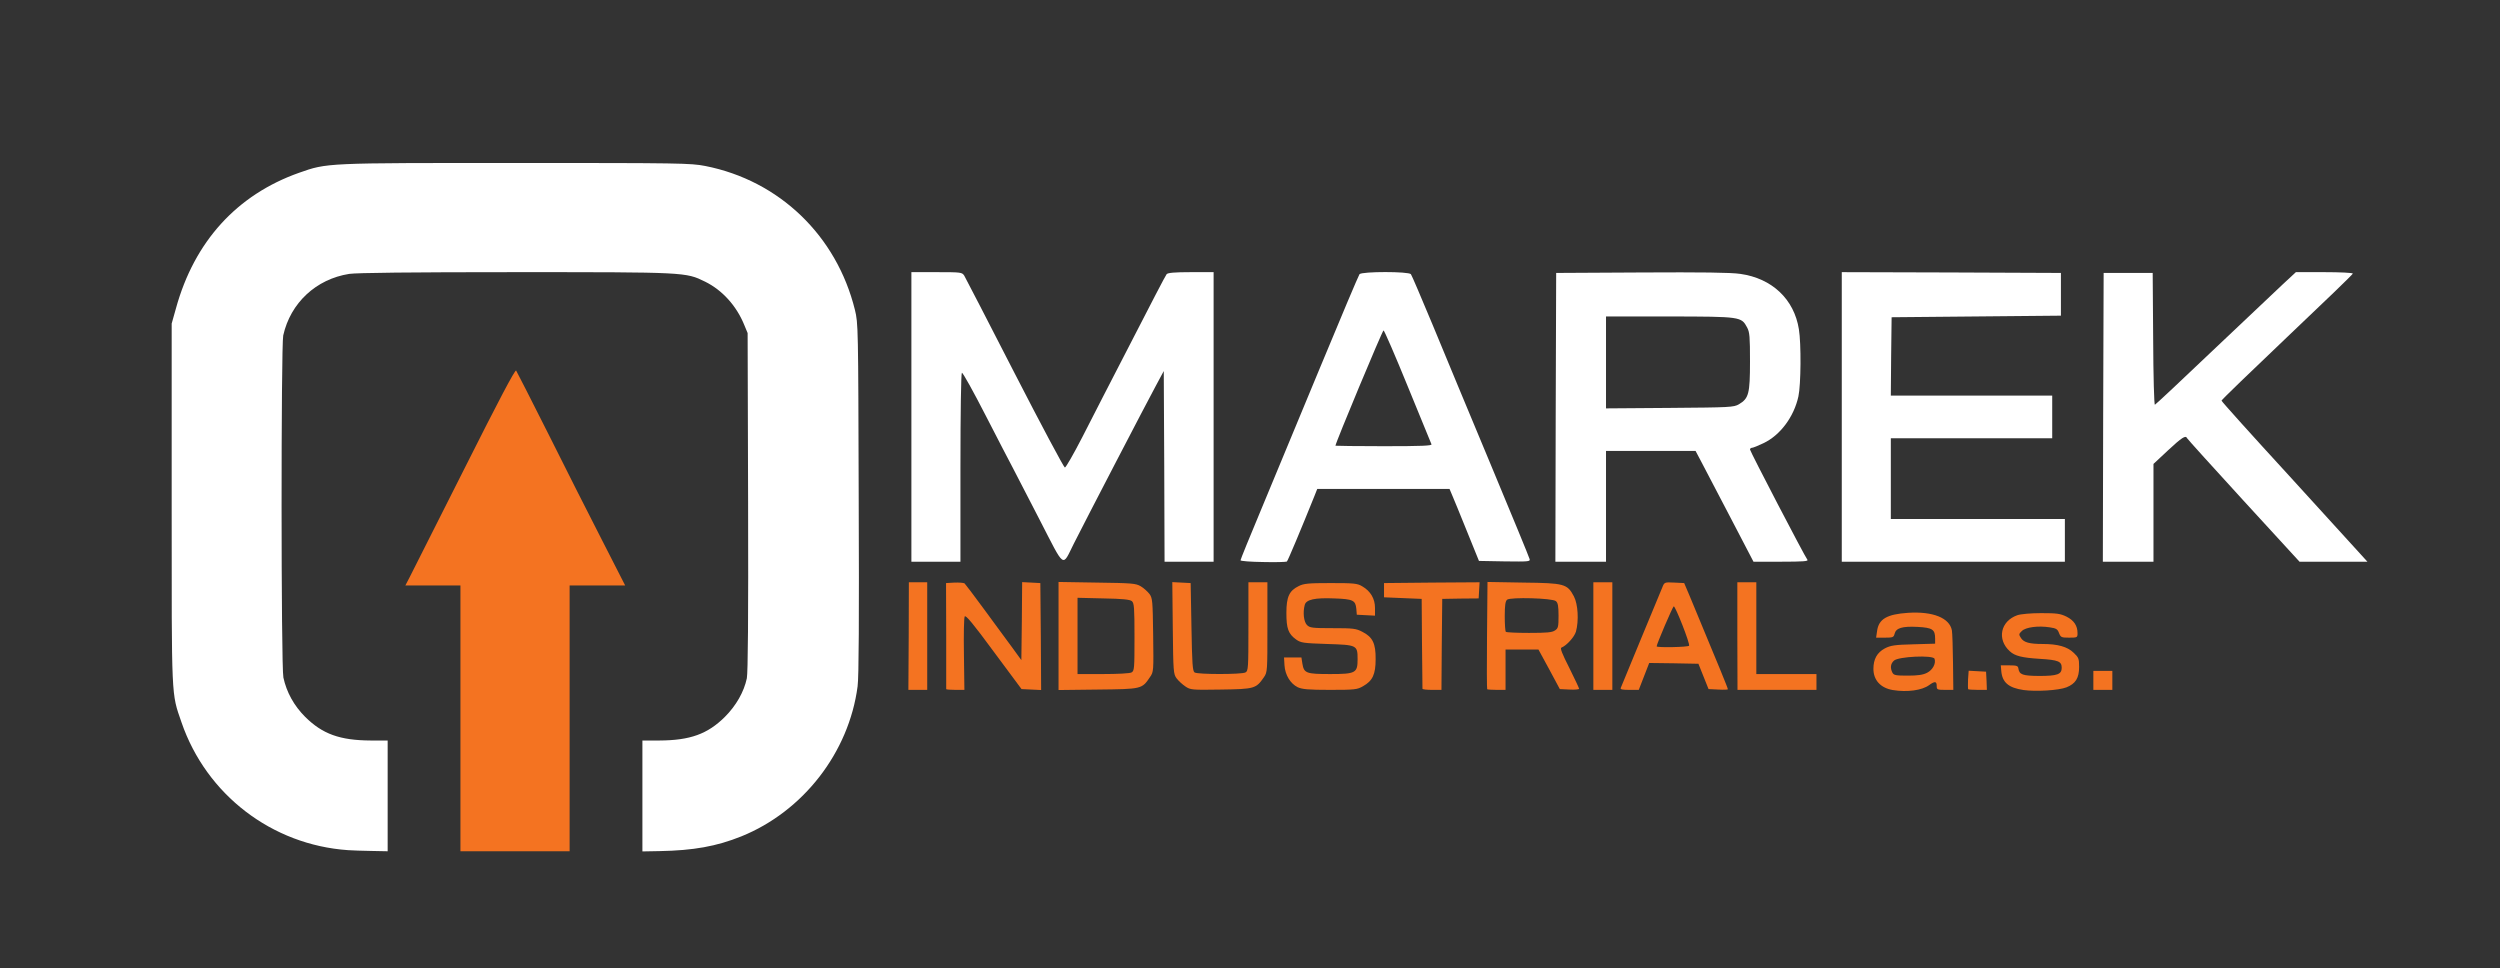
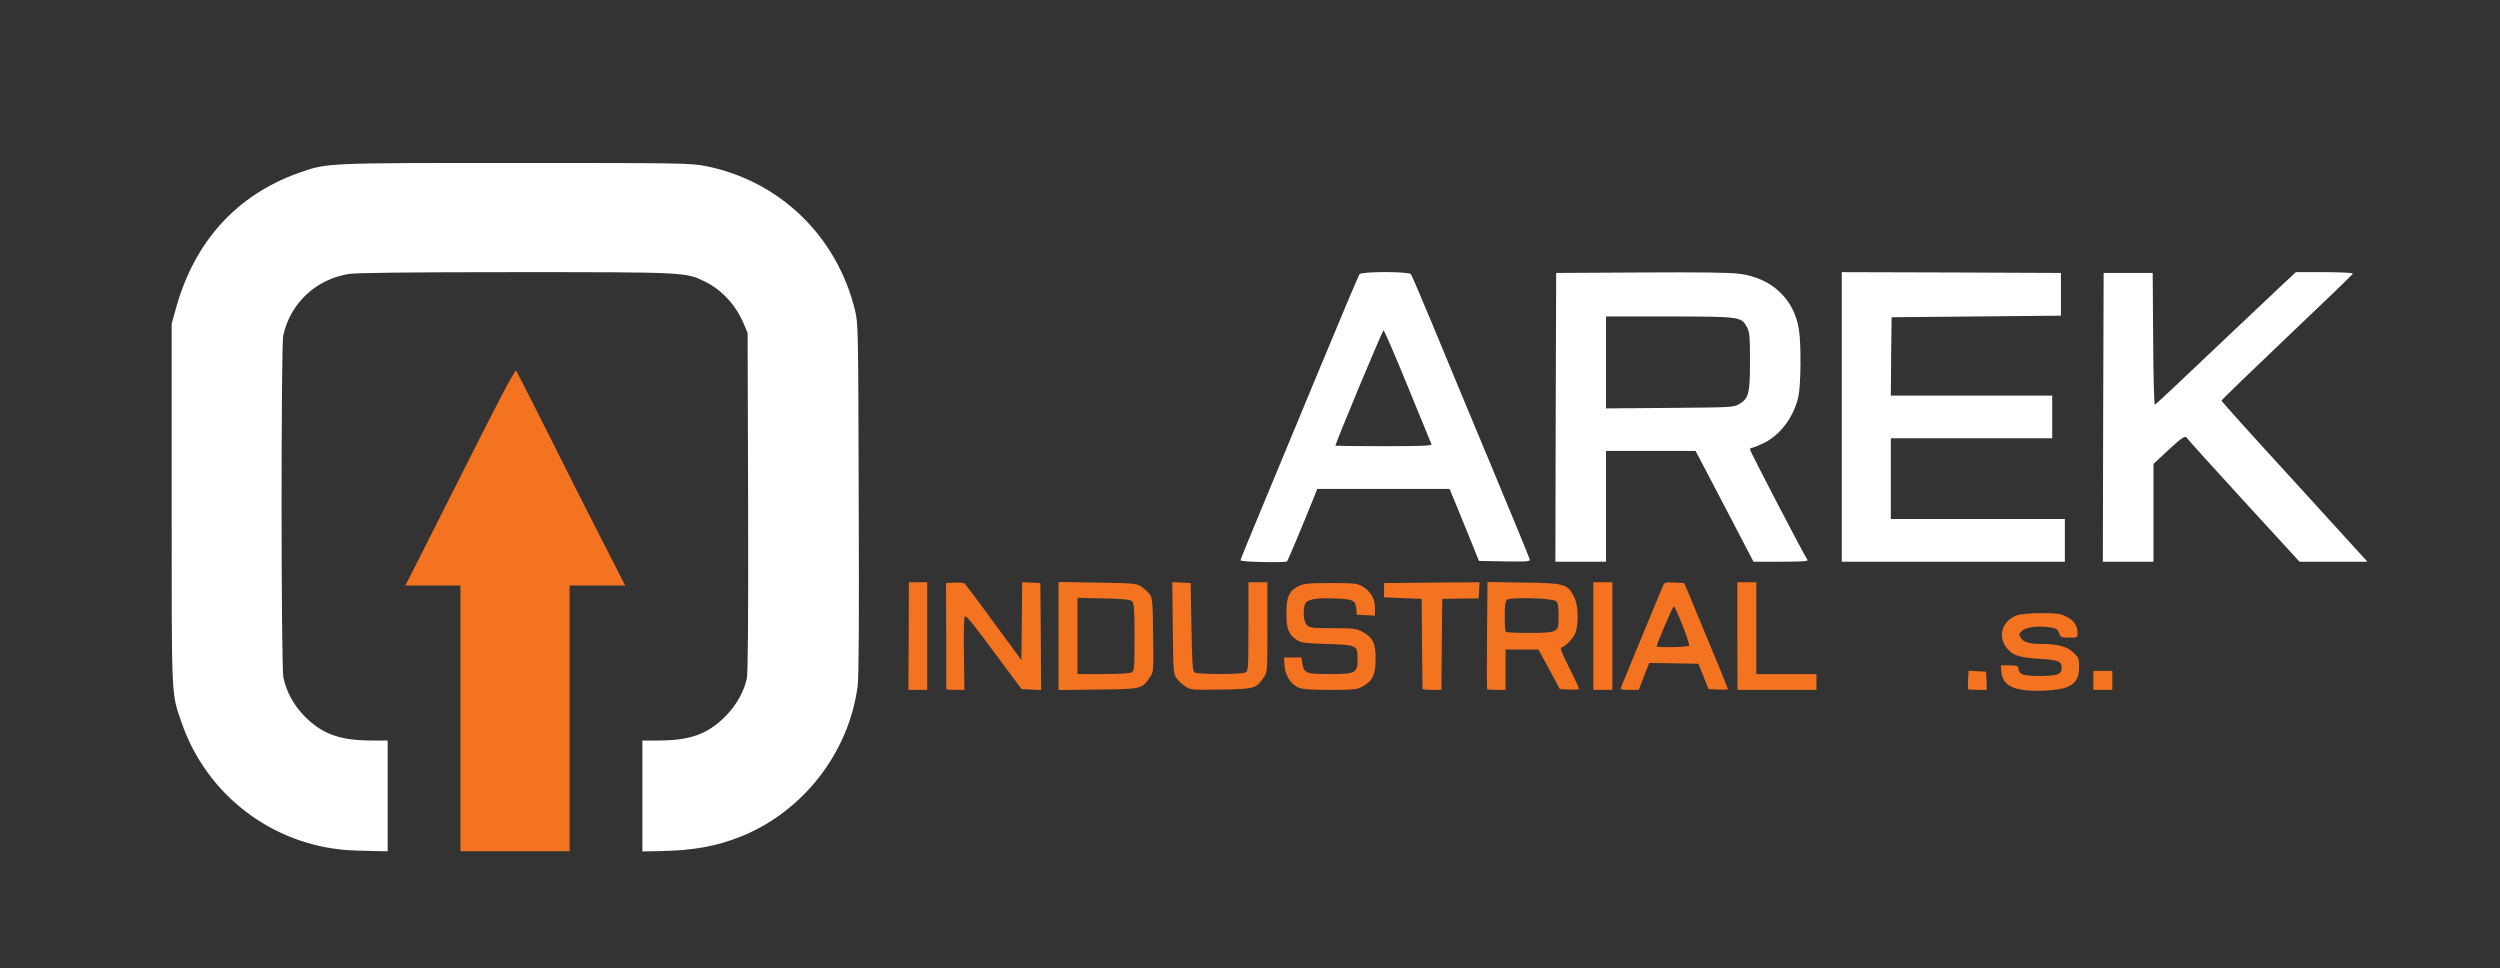
<svg xmlns="http://www.w3.org/2000/svg" width="790" height="306" viewBox="0 0 790 306" fill="none">
  <rect x="0" y="0" width="790" height="306" fill="#333333" stroke="none" />
  <path d="M110 268.65C85.9 267 65.2 251.1 57.35 228.25C54.1 218.8 54.25 221.8 54.25 159.25V102.25L55.6 97.45C61.4 76.35 74.85 61.55 94.5 54.6C103.45 51.45 102.6 51.5 163.05 51.5C215.1 51.5 218.2 51.55 222.85 52.45C246.25 57.05 264.35 74.45 270.15 97.9C271.2 102.2 271.2 103 271.35 157.5C271.5 195.4 271.4 214.05 271 216.9C268.25 237.8 253.8 256.4 234.25 264.3C226.4 267.45 219.15 268.75 208.4 268.95L203 269.05V251.55V234H208.4C218.1 233.95 223.6 231.95 229.05 226.55C232.65 222.95 235.1 218.6 236 214.35C236.35 212.55 236.5 195.4 236.4 158.5L236.25 105.25L235.15 102.6C232.7 96.6 228.2 91.65 222.8 89C216.7 86 216.75 86 162.95 86C129.45 86 112.8 86.2 110.35 86.55C99.9 88.2 91.8 95.7 89.5 106C88.8 109.3 88.8 210.65 89.55 214.1C90.55 218.75 92.9 223 96.45 226.55C101.9 231.95 107.4 233.95 117.15 234H122.5V251.5V269L117.4 268.9C114.55 268.85 111.25 268.75 110 268.65Z" fill="white" />
-   <path d="M328.5 164.2C324.55 156.5 320.75 149.15 320 147.75C319.25 146.4 315.45 139 311.5 131.35C307.6 123.75 304.2 117.6 303.95 117.8C303.7 117.95 303.5 130.35 303.5 147.8V177.5H295.75H288V131.75V86H296C303.75 86 304 86.05 304.7 87.1C305.1 87.75 312.25 101.65 320.65 118C329.05 134.35 336.2 147.75 336.5 147.75C336.8 147.75 339.25 143.5 341.95 138.25C344.6 133.05 351.6 119.4 357.5 108C363.35 96.6 368.35 86.95 368.65 86.65C369 86.2 371.15 86 376.3 86H383.5V131.75V177.5H375.75H368L367.9 147.4L367.75 117.25L365.2 122C362.45 127.05 343.15 164.2 339.35 171.75C335.55 179.3 336.7 180.1 328.5 164.2Z" fill="white" />
  <path d="M399.15 177.6C395.2 177.55 392 177.3 392 177.05C392 176.8 394.95 169.55 398.55 160.95C402.15 152.3 410.5 132.2 417.1 116.25C423.7 100.3 429.35 86.95 429.6 86.65C430.35 85.75 445.2 85.75 445.85 86.65C446.1 86.95 449.15 94.1 452.65 102.5C456.1 110.9 464.4 130.8 471.05 146.75C477.7 162.7 483.25 176.15 483.35 176.65C483.6 177.45 483.1 177.5 475.5 177.4L467.35 177.25L463.5 167.75C461.4 162.55 459.3 157.4 458.85 156.4L458.05 154.5H437.15H416.25L415.4 156.65C411.15 167.2 406.95 177.25 406.65 177.45C406.4 177.6 403.05 177.7 399.15 177.6ZM452.35 140.4C452.2 140.05 448.85 131.8 444.85 122.1C440.9 112.4 437.45 104.45 437.2 104.4C436.85 104.4 422 140 422 140.85C422 140.9 428.9 141 437.3 141C449.35 141 452.55 140.85 452.35 140.4Z" fill="white" />
  <path d="M491.6 131.9L491.75 86.25L518.75 86.1C537.65 86 547 86.1 549.95 86.55C559.95 87.95 566.95 94.55 568.45 104.05C569.2 108.55 569.1 121.6 568.3 125.25C566.9 131.7 562.55 137.55 557.25 140.05C555.6 140.85 553.95 141.5 553.65 141.5C553.3 141.5 553 141.75 553 142.05C553 142.6 570.25 175.75 571.15 176.9C571.5 177.35 569.8 177.5 562.85 177.5H554.1L546.75 163.4C542.7 155.6 538.55 147.75 537.6 145.9L535.8 142.5H521.65H507.5V160V177.5H499.5H491.5L491.6 131.9ZM549.5 127.75C552.6 125.9 553 124.45 553 114.25C553 106.45 552.9 105 552.1 103.5C550.25 100.05 550.1 100.05 527.65 100H507.5V114.5V129.05L527.65 128.9C546.8 128.75 547.85 128.7 549.5 127.75Z" fill="white" />
  <path d="M582 131.75V86L616.65 86.1L651.25 86.25V93V99.75L624.5 100L597.75 100.25L597.6 112.65L597.5 125H623H648.5V131.75V138.5H623H597.5V151.25V164H625H652.5V170.75V177.5H617.25H582V131.75Z" fill="white" />
  <path d="M664.6 131.9L664.75 86.25H672.5H680.25L680.4 107.15C680.45 118.85 680.7 128 680.95 127.9C681.2 127.8 689.45 120.1 699.3 110.7C709.2 101.35 719.1 91.95 721.35 89.85L725.5 86H734.5C739.45 86 743.5 86.2 743.5 86.45C743.5 86.7 734.15 95.7 722.75 106.5C711.35 117.35 702 126.35 702 126.6C702 126.85 711.5 137.4 723.15 150.1C734.75 162.8 745.1 174.15 746.15 175.35L748.1 177.5H737.35H726.65L708.95 158.2C699.2 147.55 691.2 138.7 691.1 138.45C690.7 137.45 689.45 138.25 685.1 142.3L680.5 146.6V162.05V177.5H672.5H664.5L664.6 131.9Z" fill="white" />
  <path d="M145.5 227V185H136.8H128.1L129.45 182.4C130.2 180.95 138 165.5 146.75 148.1C157.6 126.5 162.8 116.65 163.1 117.1C163.35 117.45 167.95 126.55 173.35 137.25C178.7 148 186.35 163.1 190.35 170.9L197.55 185H188.8H180V227V269H162.75H145.5V227Z" fill="#F47321" />
-   <path d="M598.1 218.05C594.3 217.4 592 214.95 592 211.35C592 208.3 593.15 206.2 595.6 204.9C597.45 203.95 598.65 203.75 604.65 203.6L611.5 203.4V201.8C611.5 198.9 610.65 198.35 605.95 198.1C601.1 197.85 599.15 198.45 598.7 200.25C598.4 201.4 598.15 201.5 595.65 201.5H592.85L593.15 199.45C593.65 195.6 596.25 194.1 602.95 193.65C610.8 193.15 616.05 195.25 616.8 199.2C616.95 200.1 617.1 204.7 617.15 209.45L617.25 218H614.65C612.15 218 612 217.9 612 216.75C612 215.25 611.4 215.2 609.6 216.5C607.35 218.15 602.7 218.8 598.1 218.05ZM608.95 212.6C610.75 211.7 611.85 209.6 611.3 208.15C610.8 206.95 599.9 207.45 598.5 208.75C597.4 209.75 597.25 211.05 598 212.55C598.45 213.4 599.1 213.5 602.9 213.5C606.05 213.5 607.7 213.25 608.95 212.6Z" fill="#F47321" />
  <path d="M639.45 218.05C634.7 217.35 632.7 215.65 632.4 212L632.25 210.25H634.95C637.2 210.25 637.7 210.4 637.8 211.2C638.1 213.2 639.1 213.55 644.35 213.6C650.15 213.6 651.5 213.1 651.5 211C651.5 209 650.4 208.55 644.65 208.2C639 207.85 636.7 207.3 635.1 205.8C630.95 202.05 632.15 196.25 637.5 194.4C638.5 194.05 641.75 193.75 645 193.75C649.95 193.75 651.05 193.9 653 194.85C655.4 196.05 656.5 197.75 656.5 200.1C656.5 201.45 656.4 201.5 653.85 201.5C651.4 201.5 651.2 201.4 650.65 200.05C650.2 198.8 649.75 198.55 647.8 198.25C644.05 197.65 640.1 198.2 638.9 199.4C637.9 200.35 637.9 200.5 638.65 201.65C639.55 203 641.3 203.5 645.55 203.5C650.2 203.5 653.3 204.35 655.25 206.25C656.85 207.75 657 208.1 657 210.75C657 214.25 655.9 216.05 653 217.2C650.6 218.15 643.45 218.6 639.45 218.05Z" fill="#F47321" />
  <path d="M287.15 201L287.2 184H290.1H293V201V218H290H287.05L287.15 201Z" fill="#F47321" />
  <path d="M299 217.75C299 217.6 299 210 299 200.9L298.95 184.25L301.6 184.1C303.05 184.05 304.5 184.15 304.8 184.35C305.05 184.6 307.85 188.25 310.95 192.5C314.1 196.75 318 202.15 319.7 204.4L322.75 208.6L322.9 196.25L323 183.95L325.9 184.1L328.75 184.25L328.9 201.15L329 218.05L325.9 217.9L322.8 217.75L314 205.9C307.5 197.05 305.15 194.25 304.85 194.8C304.6 195.2 304.5 200.6 304.6 206.75L304.75 218H301.9C300.3 218 299 217.9 299 217.75Z" fill="#F47321" />
  <path d="M334.5 201V183.9L346.65 184.1C357.7 184.25 358.9 184.35 360.45 185.25C361.4 185.8 362.6 186.9 363.2 187.65C364.2 189 364.25 189.8 364.4 200.65C364.55 212.1 364.55 212.3 363.4 213.95C360.85 217.75 360.85 217.75 346.95 217.9L334.5 218.05V201ZM357.55 212.5C358.45 212 358.5 211.35 358.5 201.3C358.5 192 358.4 190.55 357.65 189.95C357.05 189.45 354.65 189.2 348.65 189.1L340.5 188.9V200.95V213H348.55C353.1 213 357 212.8 357.55 212.5Z" fill="#F47321" />
  <path d="M374.55 216.9C373.6 216.25 372.35 215.1 371.8 214.35C370.8 213 370.75 212.25 370.6 198.45L370.45 183.95L373.35 184.1L376.25 184.25L376.5 198.15C376.7 209.75 376.85 212.1 377.5 212.5C378.5 213.15 392.3 213.15 393.55 212.5C394.45 212 394.5 211.3 394.5 198V184H397.5H400.5V198.2C400.5 212.05 400.5 212.4 399.4 214C396.9 217.6 396.5 217.75 385.85 217.9C376.5 218.05 376.2 218 374.55 216.9Z" fill="#F47321" />
  <path d="M410.05 217.15C407.75 216 406.1 213.3 405.9 210.25L405.75 207.75H408.5H411.25L411.55 209.7C412.05 212.75 412.75 213 420.35 213C428.4 213 429 212.65 429 208.35C429 203.85 428.85 203.8 419.4 203.5C411.9 203.25 411.1 203.15 409.6 202.1C407.1 200.3 406.5 198.65 406.5 193.7C406.5 188.6 407.4 186.65 410.4 185.2C411.95 184.4 413.45 184.25 420.5 184.25C427.9 184.25 428.95 184.35 430.5 185.3C433.1 186.8 434.5 189.2 434.5 192.1V194.55L431.65 194.4L428.75 194.25L428.6 192.4C428.35 189.7 427.55 189.3 421.6 189.1C415.5 188.85 412.75 189.45 412.3 191.15C411.65 193.55 412 196.5 413 197.5C413.9 198.4 414.65 198.5 421.15 198.5C427.55 198.5 428.5 198.6 430.5 199.65C433.75 201.3 434.75 203.3 434.7 208.3C434.7 213.1 433.75 215.15 430.7 216.85C428.9 217.9 428.15 218 420.25 218C413.35 218 411.45 217.8 410.05 217.15Z" fill="#F47321" />
  <path d="M449.5 217.65C449.5 217.4 449.45 210.95 449.35 203.25L449.25 189.25L443.3 189L437.35 188.75V186.5V184.25L452.45 184.1L467.55 184L467.4 186.55L467.25 189.1L461.5 189.15L455.75 189.25L455.6 203.65L455.5 218H452.5C450.85 218 449.5 217.85 449.5 217.65Z" fill="#F47321" />
  <path d="M469.95 217.8C469.85 217.7 469.8 210 469.9 200.75L470.05 183.9L481.4 184.1C494.4 184.25 495.25 184.5 497.35 188.45C498.65 190.9 498.95 196.15 498 199.6C497.5 201.3 495 204.05 493.4 204.65C492.95 204.8 493.6 206.55 495.9 211.05C497.6 214.5 499 217.45 499 217.65C499 217.85 497.65 218 495.95 217.9L492.9 217.75L489.55 211.5L486.15 205.25H480.95H475.75V211.65V218H472.95C471.4 218 470.05 217.9 469.95 217.8ZM491.4 199.2C492.4 198.55 492.5 198 492.5 194.55C492.5 191.5 492.3 190.45 491.65 189.95C490.55 189 477.3 188.65 476.25 189.5C475.7 189.95 475.5 191.3 475.5 194.75C475.5 197.25 475.65 199.5 475.85 199.65C476 199.85 479.35 200 483.2 200C488.8 200 490.5 199.85 491.4 199.2Z" fill="#F47321" />
  <path d="M503.5 201V184H506.5H509.5V201V218H506.5H503.5V201Z" fill="#F47321" />
  <path d="M512.15 217.4C512.3 217.05 515.15 210.1 518.5 202C521.85 193.9 524.9 186.5 525.3 185.6C525.95 183.95 526 183.95 529.1 184.1L532.2 184.25L533.9 188.25C543.7 211.8 546 217.4 546 217.8C546 217.95 544.65 218 542.95 217.9L539.9 217.75L538.3 213.75L536.7 209.75L528.9 209.6L521.15 209.5L519.5 213.75L517.85 218H514.85C512.7 218 511.95 217.85 512.15 217.4ZM533.75 204.05C534.1 203.4 529.4 191.45 528.9 191.6C528.55 191.75 523.5 203.55 523.5 204.25C523.5 204.7 533.45 204.5 533.75 204.05Z" fill="#F47321" />
  <path d="M549 201V184H552H555V198.5V213H564.5H574V215.5V218H561.5H549.05L549 201Z" fill="#F47321" />
  <path d="M621.95 217.8C621.85 217.7 621.85 216.3 621.9 214.75L622.1 211.95L624.85 212.1L627.6 212.25L627.75 215.15L627.85 218H625C623.45 218 622.05 217.9 621.95 217.8Z" fill="#F47321" />
  <path d="M661.5 215V212H664.5H667.5V215V218H664.5H661.5V215Z" fill="#F47321" />
</svg>